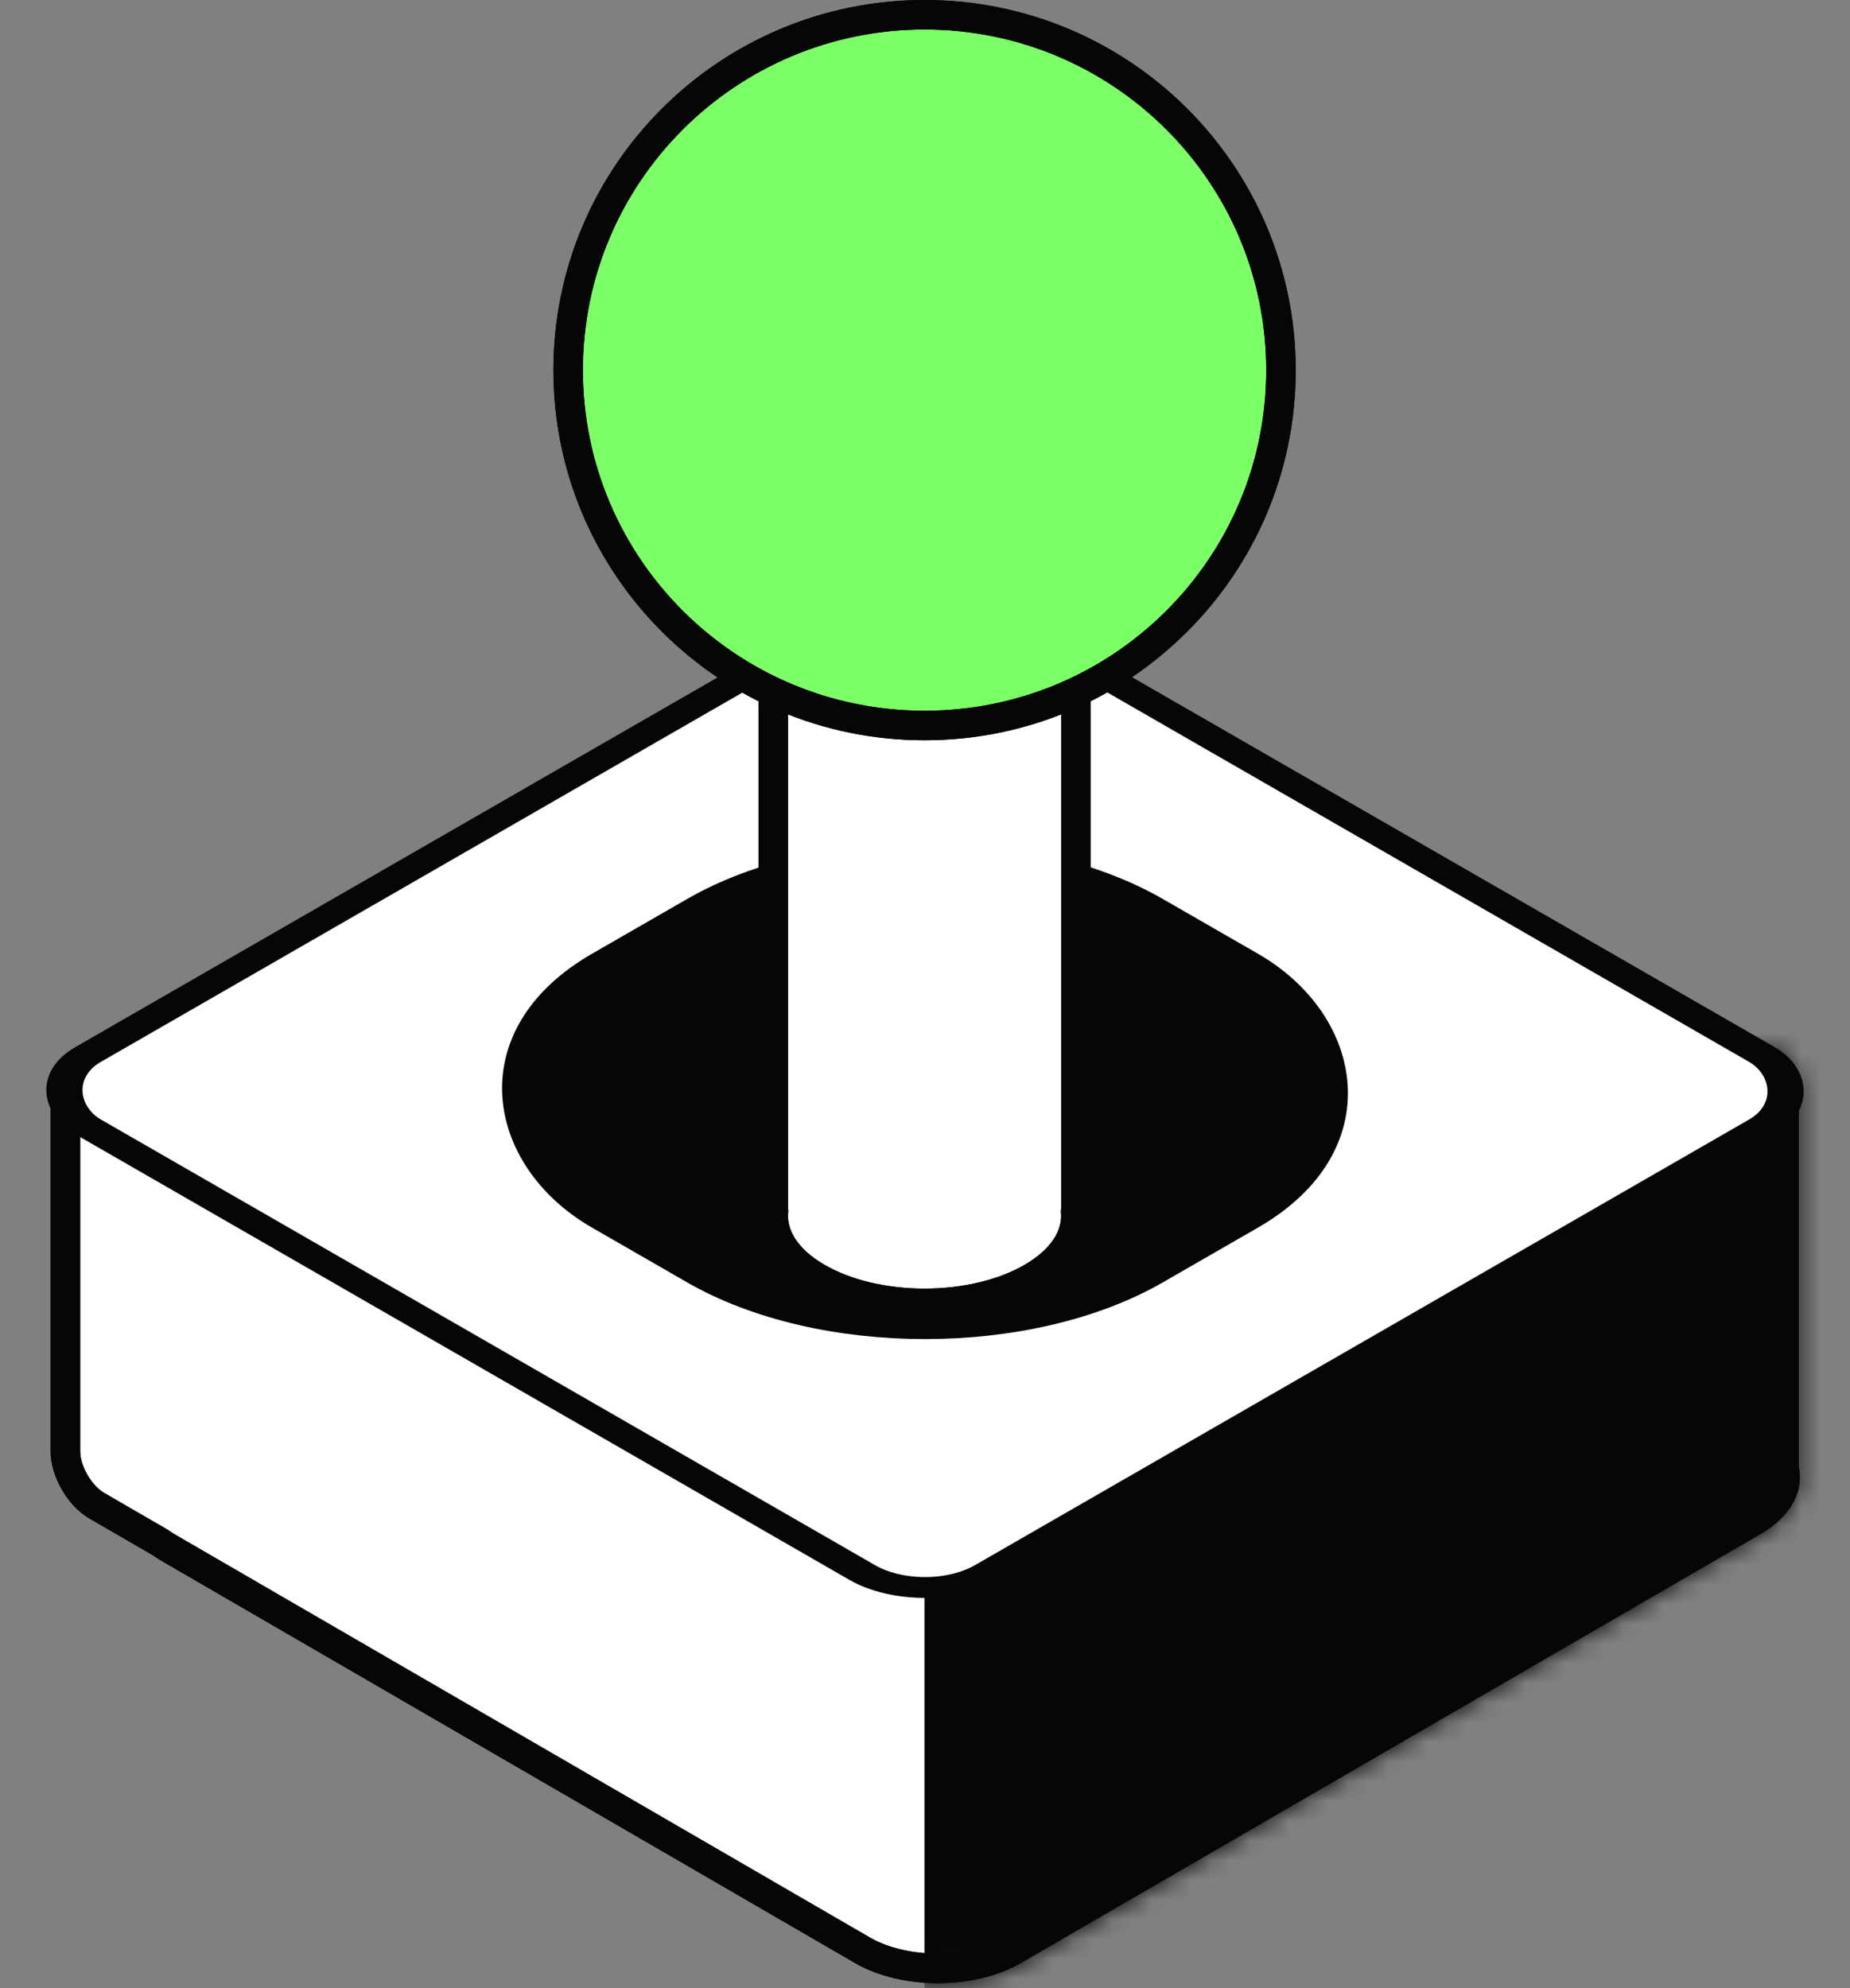
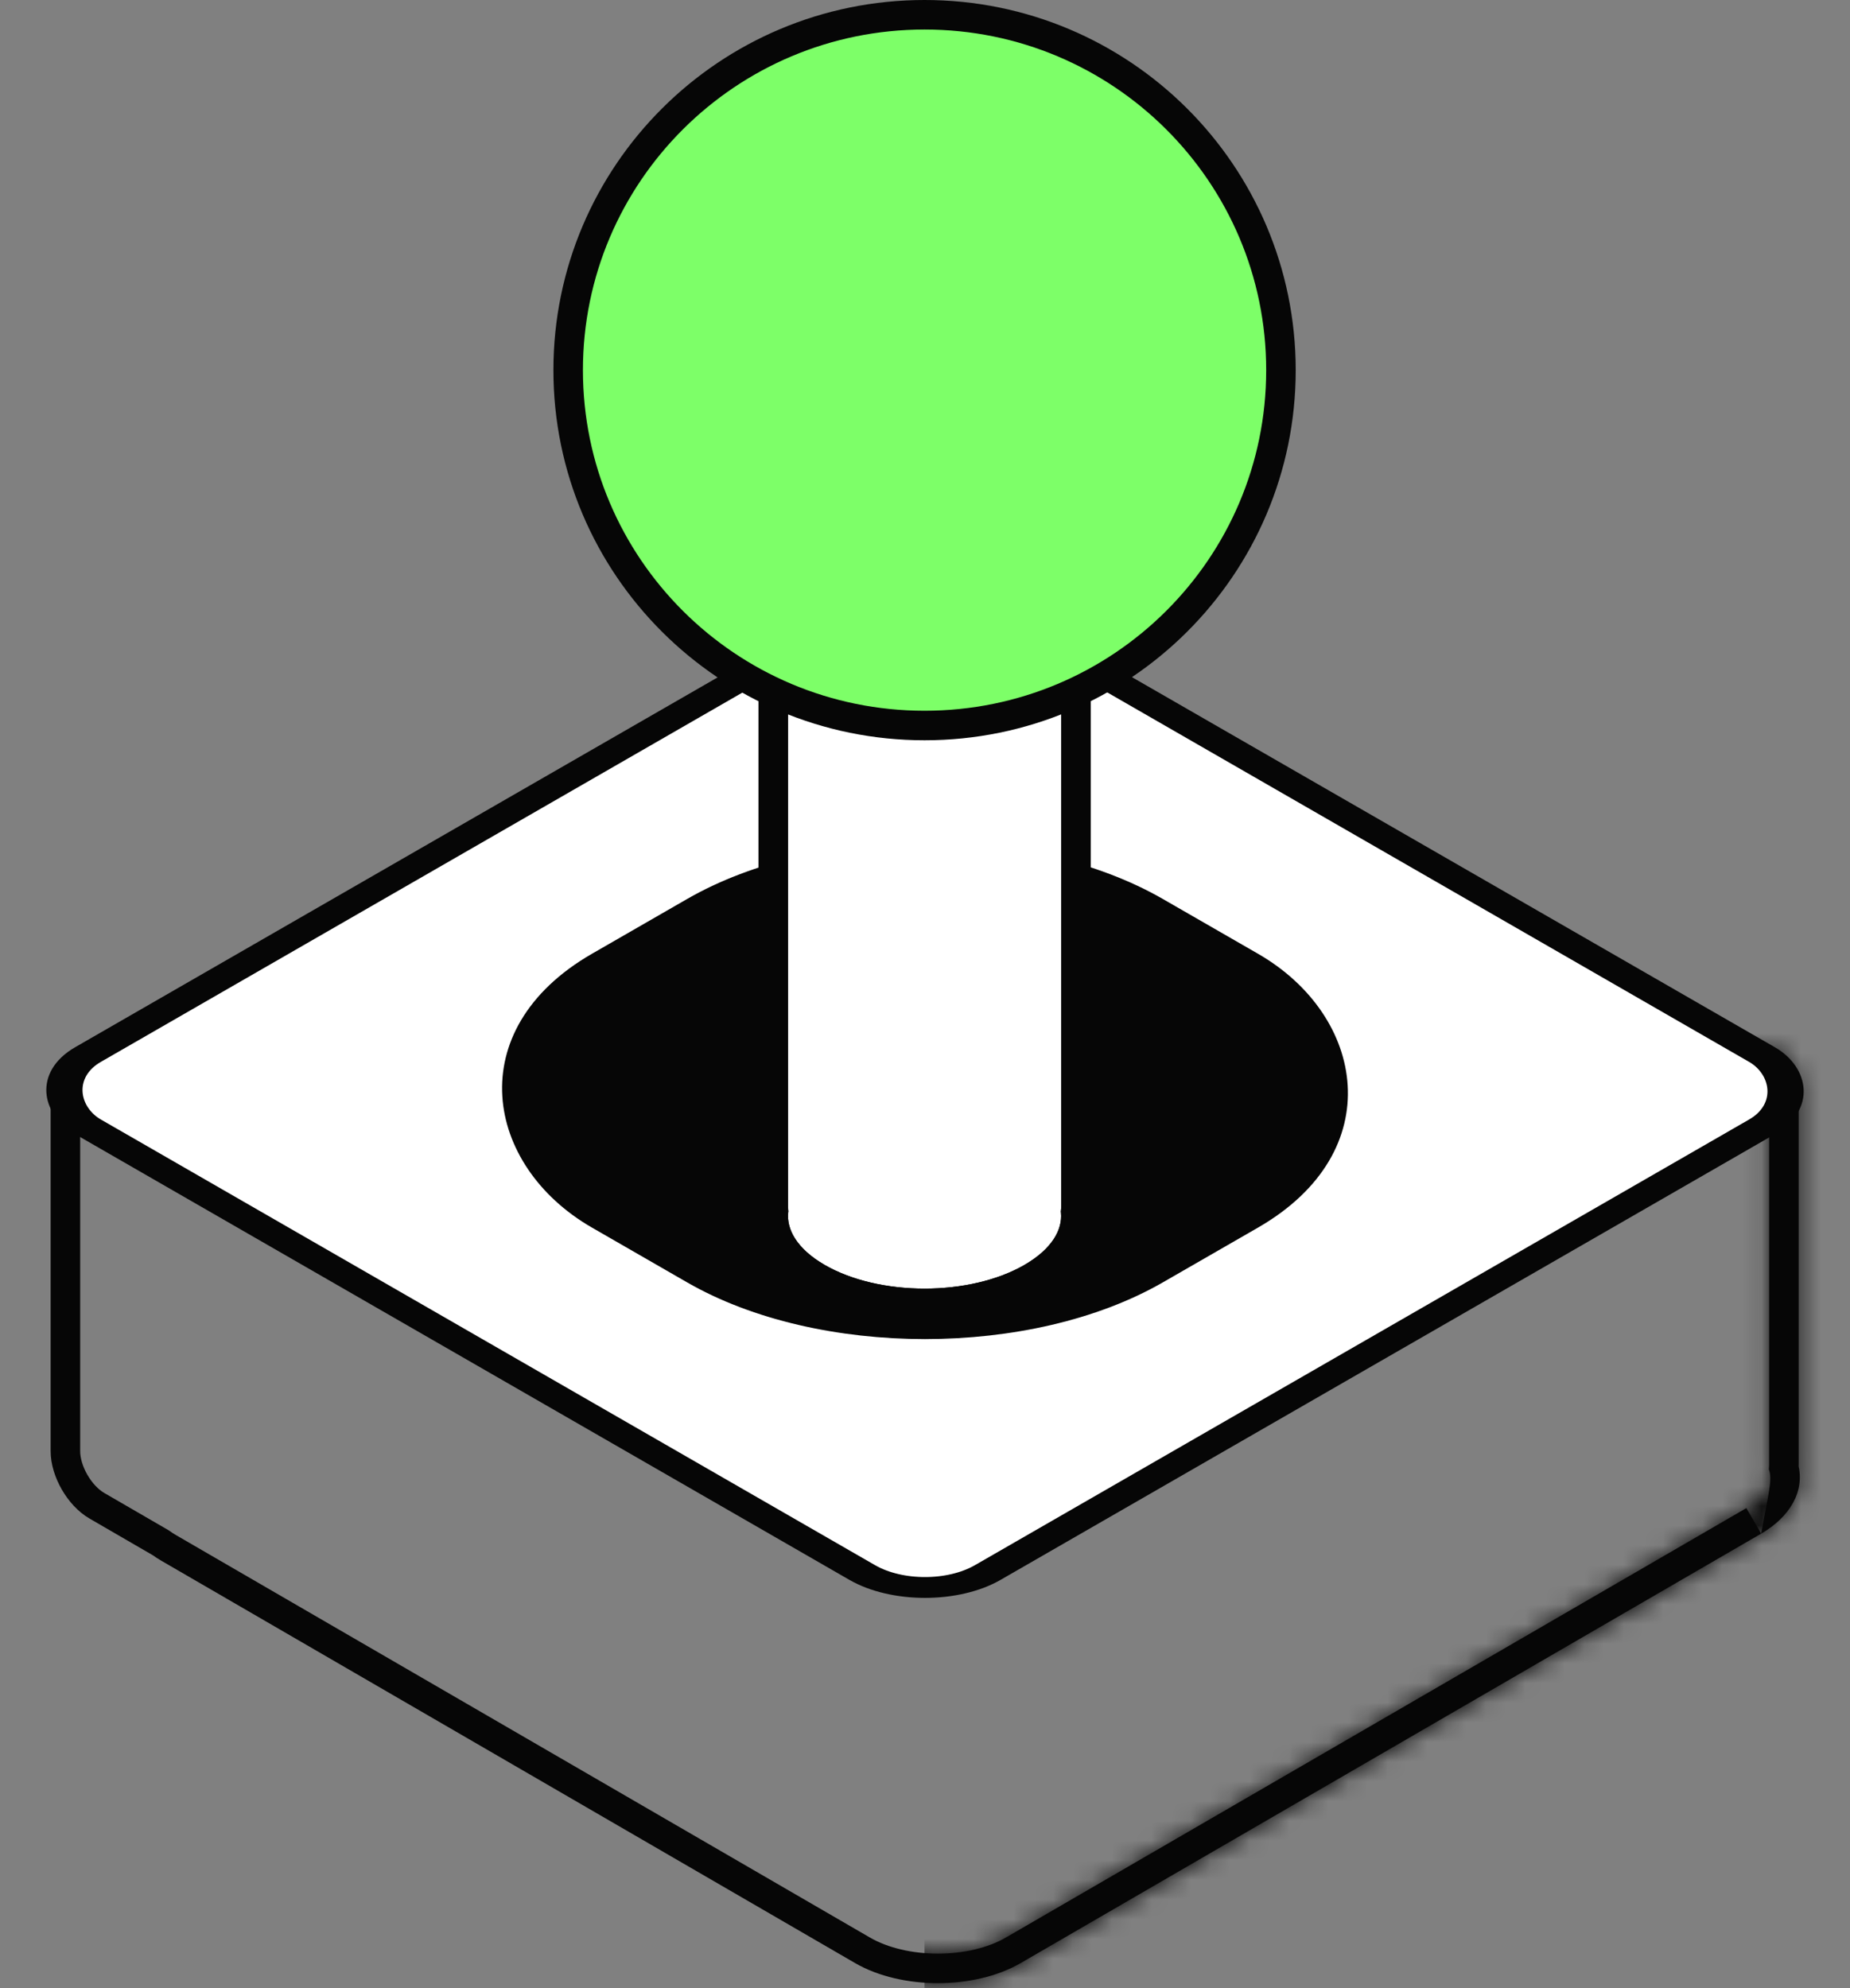
<svg xmlns="http://www.w3.org/2000/svg" width="94" height="101" viewBox="0 0 94 101" fill="none">
  <rect x="0" y="0" width="94" height="101" fill="#808080" stroke="none" />
-   <path fill-rule="evenodd" clip-rule="evenodd" d="M53.864 52.382C51.748 51.155 48.317 51.155 46.2 52.382L23.271 65.677C23.1 65.506 22.916 65.359 22.723 65.248L4.92 54.925C4.038 54.413 3.323 54.825 3.323 55.844V73.721C3.323 74.74 4.038 75.981 4.92 76.492L8.17 78.377C8.296 78.469 8.432 78.557 8.577 78.641L43.823 99.078C45.94 100.305 49.371 100.305 51.487 99.078L89.11 77.263C90.378 76.528 90.886 75.519 90.635 74.564C90.639 74.51 90.641 74.456 90.641 74.403L90.641 55.225C90.641 54.206 89.925 53.792 89.041 54.3L73.045 63.504L53.864 52.382Z" fill="white" />
-   <path d="M46.2 52.382L46.576 53.031L46.2 52.382ZM53.864 52.382L53.488 53.031L53.864 52.382ZM23.271 65.677L23.648 66.326L23.148 66.616L22.74 66.207L23.271 65.677ZM22.723 65.248L23.099 64.599V64.599L22.723 65.248ZM4.92 54.925L5.296 54.276V54.276L4.92 54.925ZM4.92 76.492L5.296 75.844L4.92 76.492ZM8.17 78.377L8.547 77.728L8.58 77.748L8.611 77.77L8.17 78.377ZM8.577 78.641L8.954 77.992L8.577 78.641ZM43.823 99.078L44.2 98.429L43.823 99.078ZM51.487 99.078L51.864 99.727L51.487 99.078ZM89.11 77.263L89.486 77.912L89.11 77.263ZM90.635 74.564L89.91 74.755L89.878 74.635L89.887 74.512L90.635 74.564ZM90.641 74.403H91.391H90.641ZM90.641 55.225H89.891H90.641ZM89.041 54.3L89.415 54.95H89.415L89.041 54.3ZM73.045 63.504L73.419 64.154L73.043 64.37L72.668 64.153L73.045 63.504ZM45.824 51.733C47.023 51.038 48.548 50.712 50.032 50.712C51.516 50.712 53.041 51.038 54.24 51.733L53.488 53.031C52.571 52.499 51.322 52.212 50.032 52.212C48.743 52.212 47.493 52.499 46.576 53.031L45.824 51.733ZM22.895 65.028L45.824 51.733L46.576 53.031L23.648 66.326L22.895 65.028ZM22.74 66.207C22.608 66.074 22.474 65.97 22.347 65.896L23.099 64.599C23.357 64.748 23.593 64.937 23.802 65.147L22.74 66.207ZM22.347 65.896L4.543 55.573L5.296 54.276L23.099 64.599L22.347 65.896ZM4.543 55.573C4.396 55.488 4.291 55.462 4.23 55.456C4.201 55.453 4.183 55.456 4.175 55.458C4.171 55.458 4.168 55.459 4.167 55.46C4.166 55.46 4.165 55.46 4.165 55.46C4.165 55.461 4.164 55.461 4.163 55.462C4.162 55.462 4.16 55.464 4.158 55.467C4.152 55.474 4.141 55.488 4.129 55.515C4.103 55.57 4.073 55.674 4.073 55.844H2.573C2.573 55.178 2.813 54.508 3.416 54.161C4.02 53.813 4.719 53.941 5.296 54.276L4.543 55.573ZM4.073 55.844V73.721H2.573V55.844H4.073ZM4.073 73.721C4.073 74.068 4.2 74.505 4.44 74.923C4.681 75.341 4.995 75.669 5.296 75.844L4.543 77.141C3.962 76.804 3.478 76.257 3.141 75.672C2.804 75.086 2.573 74.393 2.573 73.721H4.073ZM5.296 75.844L8.547 77.728L7.794 79.026L4.543 77.141L5.296 75.844ZM8.201 79.29C8.035 79.193 7.877 79.091 7.73 78.984L8.611 77.77C8.715 77.846 8.829 77.92 8.954 77.992L8.201 79.29ZM43.447 99.727L8.201 79.29L8.954 77.992L44.2 98.429L43.447 99.727ZM51.864 99.727C50.664 100.422 49.139 100.748 47.655 100.748C46.171 100.748 44.646 100.422 43.447 99.727L44.2 98.429C45.117 98.961 46.366 99.248 47.655 99.248C48.945 99.248 50.194 98.961 51.111 98.429L51.864 99.727ZM89.486 77.912L51.864 99.727L51.111 98.429L88.734 76.614L89.486 77.912ZM91.361 74.374C91.73 75.776 90.921 77.08 89.486 77.912L88.734 76.614C89.835 75.976 90.043 75.262 89.91 74.755L91.361 74.374ZM91.391 74.403C91.391 74.475 91.388 74.546 91.383 74.617L89.887 74.512C89.89 74.474 89.891 74.438 89.891 74.403H91.391ZM91.391 55.225L91.391 74.403H89.891L89.891 55.225H91.391ZM88.667 53.65C89.246 53.317 89.945 53.192 90.548 53.541C91.151 53.889 91.391 54.558 91.391 55.225H89.891C89.891 55.056 89.861 54.951 89.835 54.895C89.823 54.868 89.811 54.854 89.806 54.847C89.8 54.841 89.797 54.839 89.797 54.839C89.797 54.839 89.794 54.837 89.786 54.836C89.777 54.834 89.759 54.832 89.729 54.834C89.668 54.84 89.562 54.866 89.415 54.95L88.667 53.65ZM72.671 62.854L88.667 53.65L89.415 54.95L73.419 64.154L72.671 62.854ZM54.24 51.733L73.421 62.855L72.668 64.153L53.488 53.031L54.24 51.733Z" fill="#060606" />
  <mask id="mask0_114_29625" style="mask-type:alpha" maskUnits="userSpaceOnUse" x="2" y="50" width="90" height="51">
-     <path fill-rule="evenodd" clip-rule="evenodd" d="M53.864 52.382C51.748 51.155 48.317 51.155 46.2 52.382L23.271 65.677C23.1 65.506 22.916 65.359 22.723 65.248L4.92 54.925C4.038 54.413 3.323 54.825 3.323 55.844V73.721C3.323 74.74 4.038 75.981 4.92 76.492L8.17 78.377C8.296 78.469 8.432 78.557 8.577 78.641L43.823 99.078C45.94 100.305 49.371 100.305 51.487 99.078L89.11 77.263C90.378 76.528 90.886 75.519 90.635 74.564C90.639 74.51 90.641 74.456 90.641 74.403L90.641 55.225C90.641 54.206 89.925 53.792 89.041 54.3L73.045 63.504L53.864 52.382Z" fill="#E7E7E7" />
    <path d="M46.2 52.382L46.576 53.031L46.2 52.382ZM53.864 52.382L53.488 53.031L53.864 52.382ZM23.271 65.677L23.648 66.326L23.148 66.616L22.74 66.207L23.271 65.677ZM22.723 65.248L23.099 64.599V64.599L22.723 65.248ZM4.92 54.925L5.296 54.276V54.276L4.92 54.925ZM4.92 76.492L5.296 75.844L4.92 76.492ZM8.17 78.377L8.547 77.728L8.58 77.748L8.611 77.77L8.17 78.377ZM8.577 78.641L8.954 77.992L8.577 78.641ZM43.823 99.078L44.2 98.429L43.823 99.078ZM51.487 99.078L51.864 99.727L51.487 99.078ZM89.11 77.263L89.486 77.912L89.11 77.263ZM90.635 74.564L89.91 74.755L89.878 74.635L89.887 74.512L90.635 74.564ZM90.641 74.403H91.391H90.641ZM90.641 55.225H89.891H90.641ZM89.041 54.3L89.415 54.95H89.415L89.041 54.3ZM73.045 63.504L73.419 64.154L73.043 64.37L72.668 64.153L73.045 63.504ZM45.824 51.733C47.023 51.038 48.548 50.712 50.032 50.712C51.516 50.712 53.041 51.038 54.24 51.733L53.488 53.031C52.571 52.499 51.322 52.212 50.032 52.212C48.743 52.212 47.493 52.499 46.576 53.031L45.824 51.733ZM22.895 65.028L45.824 51.733L46.576 53.031L23.648 66.326L22.895 65.028ZM22.74 66.207C22.608 66.074 22.474 65.97 22.347 65.896L23.099 64.599C23.357 64.748 23.593 64.937 23.802 65.147L22.74 66.207ZM22.347 65.896L4.543 55.573L5.296 54.276L23.099 64.599L22.347 65.896ZM4.543 55.573C4.396 55.488 4.291 55.462 4.23 55.456C4.201 55.453 4.183 55.456 4.175 55.458C4.171 55.458 4.168 55.459 4.167 55.46C4.166 55.46 4.165 55.46 4.165 55.46C4.165 55.461 4.164 55.461 4.163 55.462C4.162 55.462 4.16 55.464 4.158 55.467C4.152 55.474 4.141 55.488 4.129 55.515C4.103 55.57 4.073 55.674 4.073 55.844H2.573C2.573 55.178 2.813 54.508 3.416 54.161C4.02 53.813 4.719 53.941 5.296 54.276L4.543 55.573ZM4.073 55.844V73.721H2.573V55.844H4.073ZM4.073 73.721C4.073 74.068 4.2 74.505 4.44 74.923C4.681 75.341 4.995 75.669 5.296 75.844L4.543 77.141C3.962 76.804 3.478 76.257 3.141 75.672C2.804 75.086 2.573 74.393 2.573 73.721H4.073ZM5.296 75.844L8.547 77.728L7.794 79.026L4.543 77.141L5.296 75.844ZM8.201 79.29C8.035 79.193 7.877 79.091 7.73 78.984L8.611 77.77C8.715 77.846 8.829 77.92 8.954 77.992L8.201 79.29ZM43.447 99.727L8.201 79.29L8.954 77.992L44.2 98.429L43.447 99.727ZM51.864 99.727C50.664 100.422 49.139 100.748 47.655 100.748C46.171 100.748 44.646 100.422 43.447 99.727L44.2 98.429C45.117 98.961 46.366 99.248 47.655 99.248C48.945 99.248 50.194 98.961 51.111 98.429L51.864 99.727ZM89.486 77.912L51.864 99.727L51.111 98.429L88.734 76.614L89.486 77.912ZM91.361 74.374C91.73 75.776 90.921 77.08 89.486 77.912L88.734 76.614C89.835 75.976 90.043 75.262 89.91 74.755L91.361 74.374ZM91.391 74.403C91.391 74.475 91.388 74.546 91.383 74.617L89.887 74.512C89.89 74.474 89.891 74.438 89.891 74.403H91.391ZM91.391 55.225L91.391 74.403H89.891L89.891 55.225H91.391ZM88.667 53.65C89.246 53.317 89.945 53.192 90.548 53.541C91.151 53.889 91.391 54.558 91.391 55.225H89.891C89.891 55.056 89.861 54.951 89.835 54.895C89.823 54.868 89.811 54.854 89.806 54.847C89.8 54.841 89.797 54.839 89.797 54.839C89.797 54.839 89.794 54.837 89.786 54.836C89.777 54.834 89.759 54.832 89.729 54.834C89.668 54.84 89.562 54.866 89.415 54.95L88.667 53.65ZM72.671 62.854L88.667 53.65L89.415 54.95L73.419 64.154L72.671 62.854ZM54.24 51.733L73.421 62.855L72.668 64.153L53.488 53.031L54.24 51.733Z" fill="#060606" />
  </mask>
  <g mask="url(#mask0_114_29625)">
    <path d="M46.974 77.818C46.974 76.799 47.689 75.558 48.571 75.046L92.733 49.44C93.615 48.928 94.33 49.34 94.33 50.359L94.33 81.904C94.33 82.924 93.615 84.165 92.733 84.676L48.571 110.283C47.689 110.794 46.974 110.382 46.974 109.363L46.974 77.818Z" fill="#060606" />
  </g>
-   <path d="M46.2 52.382L46.576 53.031L46.2 52.382ZM53.864 52.382L53.488 53.031L53.864 52.382ZM23.271 65.677L23.648 66.326L23.148 66.616L22.74 66.207L23.271 65.677ZM22.723 65.248L23.099 64.599V64.599L22.723 65.248ZM4.92 54.925L5.296 54.276V54.276L4.92 54.925ZM4.92 76.492L5.296 75.844L4.92 76.492ZM8.17 78.377L8.547 77.728L8.58 77.748L8.611 77.77L8.17 78.377ZM8.577 78.641L8.954 77.992L8.577 78.641ZM43.823 99.078L44.2 98.429L43.823 99.078ZM51.487 99.078L51.864 99.727L51.487 99.078ZM89.11 77.263L89.486 77.912L89.11 77.263ZM90.635 74.564L89.91 74.755L89.878 74.635L89.887 74.512L90.635 74.564ZM90.641 74.403H91.391H90.641ZM90.641 55.225H89.891H90.641ZM89.041 54.3L89.415 54.95H89.415L89.041 54.3ZM73.045 63.504L73.419 64.154L73.043 64.37L72.668 64.153L73.045 63.504ZM45.824 51.733C47.023 51.038 48.548 50.712 50.032 50.712C51.516 50.712 53.041 51.038 54.24 51.733L53.488 53.031C52.571 52.499 51.322 52.212 50.032 52.212C48.743 52.212 47.493 52.499 46.576 53.031L45.824 51.733ZM22.895 65.028L45.824 51.733L46.576 53.031L23.648 66.326L22.895 65.028ZM22.74 66.207C22.608 66.074 22.474 65.97 22.347 65.896L23.099 64.599C23.357 64.748 23.593 64.937 23.802 65.147L22.74 66.207ZM22.347 65.896L4.543 55.573L5.296 54.276L23.099 64.599L22.347 65.896ZM4.543 55.573C4.396 55.488 4.291 55.462 4.23 55.456C4.201 55.453 4.183 55.456 4.175 55.458C4.171 55.458 4.168 55.459 4.167 55.46C4.166 55.46 4.165 55.46 4.165 55.46C4.165 55.461 4.164 55.461 4.163 55.462C4.162 55.462 4.16 55.464 4.158 55.467C4.152 55.474 4.141 55.488 4.129 55.515C4.103 55.57 4.073 55.674 4.073 55.844H2.573C2.573 55.178 2.813 54.508 3.416 54.161C4.02 53.813 4.719 53.941 5.296 54.276L4.543 55.573ZM4.073 55.844V73.721H2.573V55.844H4.073ZM4.073 73.721C4.073 74.068 4.2 74.505 4.44 74.923C4.681 75.341 4.995 75.669 5.296 75.844L4.543 77.141C3.962 76.804 3.478 76.257 3.141 75.672C2.804 75.086 2.573 74.393 2.573 73.721H4.073ZM5.296 75.844L8.547 77.728L7.794 79.026L4.543 77.141L5.296 75.844ZM8.201 79.29C8.035 79.193 7.877 79.091 7.73 78.984L8.611 77.77C8.715 77.846 8.829 77.92 8.954 77.992L8.201 79.29ZM43.447 99.727L8.201 79.29L8.954 77.992L44.2 98.429L43.447 99.727ZM51.864 99.727C50.664 100.422 49.139 100.748 47.655 100.748C46.171 100.748 44.646 100.422 43.447 99.727L44.2 98.429C45.117 98.961 46.366 99.248 47.655 99.248C48.945 99.248 50.194 98.961 51.111 98.429L51.864 99.727ZM89.486 77.912L51.864 99.727L51.111 98.429L88.734 76.614L89.486 77.912ZM91.361 74.374C91.73 75.776 90.921 77.08 89.486 77.912L88.734 76.614C89.835 75.976 90.043 75.262 89.91 74.755L91.361 74.374ZM91.391 74.403C91.391 74.475 91.388 74.546 91.383 74.617L89.887 74.512C89.89 74.474 89.891 74.438 89.891 74.403H91.391ZM91.391 55.225L91.391 74.403H89.891L89.891 55.225H91.391ZM88.667 53.65C89.246 53.317 89.945 53.192 90.548 53.541C91.151 53.889 91.391 54.558 91.391 55.225H89.891C89.891 55.056 89.861 54.951 89.835 54.895C89.823 54.868 89.811 54.854 89.806 54.847C89.8 54.841 89.797 54.839 89.797 54.839C89.797 54.839 89.794 54.837 89.786 54.836C89.777 54.834 89.759 54.832 89.729 54.834C89.668 54.84 89.562 54.866 89.415 54.95L88.667 53.65ZM72.671 62.854L88.667 53.65L89.415 54.95L73.419 64.154L72.671 62.854ZM54.24 51.733L73.421 62.855L72.668 64.153L53.488 53.031L54.24 51.733Z" fill="#060606" />
+   <path d="M46.2 52.382L46.576 53.031L46.2 52.382ZM53.864 52.382L53.488 53.031L53.864 52.382ZM23.271 65.677L23.648 66.326L23.148 66.616L22.74 66.207L23.271 65.677ZM22.723 65.248L23.099 64.599V64.599L22.723 65.248ZM4.92 54.925L5.296 54.276V54.276L4.92 54.925ZM4.92 76.492L5.296 75.844L4.92 76.492ZM8.17 78.377L8.547 77.728L8.58 77.748L8.611 77.77L8.17 78.377ZM8.577 78.641L8.954 77.992L8.577 78.641ZM43.823 99.078L44.2 98.429L43.823 99.078ZM51.487 99.078L51.864 99.727L51.487 99.078ZM89.11 77.263L89.486 77.912L89.11 77.263ZM90.635 74.564L89.91 74.755L89.878 74.635L89.887 74.512L90.635 74.564ZM90.641 74.403H91.391H90.641ZM90.641 55.225H89.891H90.641ZM89.041 54.3L89.415 54.95H89.415L89.041 54.3ZM73.045 63.504L73.419 64.154L73.043 64.37L72.668 64.153L73.045 63.504ZM45.824 51.733C47.023 51.038 48.548 50.712 50.032 50.712C51.516 50.712 53.041 51.038 54.24 51.733L53.488 53.031C52.571 52.499 51.322 52.212 50.032 52.212C48.743 52.212 47.493 52.499 46.576 53.031L45.824 51.733ZM22.895 65.028L45.824 51.733L46.576 53.031L23.648 66.326L22.895 65.028ZM22.74 66.207C22.608 66.074 22.474 65.97 22.347 65.896L23.099 64.599C23.357 64.748 23.593 64.937 23.802 65.147L22.74 66.207ZM22.347 65.896L4.543 55.573L5.296 54.276L23.099 64.599L22.347 65.896ZM4.543 55.573C4.396 55.488 4.291 55.462 4.23 55.456C4.201 55.453 4.183 55.456 4.175 55.458C4.171 55.458 4.168 55.459 4.167 55.46C4.166 55.46 4.165 55.46 4.165 55.46C4.165 55.461 4.164 55.461 4.163 55.462C4.162 55.462 4.16 55.464 4.158 55.467C4.152 55.474 4.141 55.488 4.129 55.515C4.103 55.57 4.073 55.674 4.073 55.844H2.573C2.573 55.178 2.813 54.508 3.416 54.161C4.02 53.813 4.719 53.941 5.296 54.276L4.543 55.573ZM4.073 55.844V73.721H2.573V55.844H4.073ZM4.073 73.721C4.073 74.068 4.2 74.505 4.44 74.923C4.681 75.341 4.995 75.669 5.296 75.844L4.543 77.141C3.962 76.804 3.478 76.257 3.141 75.672C2.804 75.086 2.573 74.393 2.573 73.721H4.073ZM5.296 75.844L8.547 77.728L7.794 79.026L4.543 77.141L5.296 75.844ZM8.201 79.29C8.035 79.193 7.877 79.091 7.73 78.984L8.611 77.77C8.715 77.846 8.829 77.92 8.954 77.992L8.201 79.29ZM43.447 99.727L8.201 79.29L8.954 77.992L44.2 98.429L43.447 99.727ZM51.864 99.727C50.664 100.422 49.139 100.748 47.655 100.748C46.171 100.748 44.646 100.422 43.447 99.727L44.2 98.429C45.117 98.961 46.366 99.248 47.655 99.248C48.945 99.248 50.194 98.961 51.111 98.429L51.864 99.727ZM89.486 77.912L51.864 99.727L51.111 98.429L88.734 76.614L89.486 77.912ZM91.361 74.374C91.73 75.776 90.921 77.08 89.486 77.912C89.835 75.976 90.043 75.262 89.91 74.755L91.361 74.374ZM91.391 74.403C91.391 74.475 91.388 74.546 91.383 74.617L89.887 74.512C89.89 74.474 89.891 74.438 89.891 74.403H91.391ZM91.391 55.225L91.391 74.403H89.891L89.891 55.225H91.391ZM88.667 53.65C89.246 53.317 89.945 53.192 90.548 53.541C91.151 53.889 91.391 54.558 91.391 55.225H89.891C89.891 55.056 89.861 54.951 89.835 54.895C89.823 54.868 89.811 54.854 89.806 54.847C89.8 54.841 89.797 54.839 89.797 54.839C89.797 54.839 89.794 54.837 89.786 54.836C89.777 54.834 89.759 54.832 89.729 54.834C89.668 54.84 89.562 54.866 89.415 54.95L88.667 53.65ZM72.671 62.854L88.667 53.65L89.415 54.95L73.419 64.154L72.671 62.854ZM54.24 51.733L73.421 62.855L72.668 64.153L53.488 53.031L54.24 51.733Z" fill="#060606" />
  <rect x="4.47035e-08" y="0.748" width="52.731" height="52.731" rx="3.68" transform="matrix(-0.867 0.499 0.867 0.499 46.351 28.723)" fill="white" stroke="#060606" stroke-width="1.5" />
  <rect x="4.47035e-08" y="0.748" width="31.956" height="31.956" rx="13.192" transform="matrix(-0.867 0.499 0.867 0.499 46.351 39.089)" fill="#060606" stroke="#060606" stroke-width="1.5" />
  <path fill-rule="evenodd" clip-rule="evenodd" d="M41.891 24.211C40.454 24.211 39.289 25.376 39.289 26.813V61.265C39.289 61.355 39.293 61.444 39.302 61.531C39.18 62.747 39.926 63.987 41.541 64.917C44.544 66.645 49.412 66.645 52.414 64.917C54.019 63.993 54.766 62.763 54.656 61.554C54.666 61.459 54.672 61.363 54.672 61.265V26.813C54.672 25.376 53.506 24.211 52.069 24.211H41.891Z" fill="white" />
  <path d="M39.302 61.531L40.048 61.605L40.056 61.53L40.048 61.455L39.302 61.531ZM41.541 64.917L41.167 65.567H41.167L41.541 64.917ZM52.414 64.917L52.789 65.567L52.414 64.917ZM54.656 61.554L53.91 61.471L53.902 61.547L53.909 61.622L54.656 61.554ZM40.039 26.813C40.039 25.79 40.868 24.961 41.891 24.961V23.461C40.04 23.461 38.539 24.962 38.539 26.813H40.039ZM40.039 61.265V26.813H38.539V61.265H40.039ZM40.048 61.455C40.042 61.393 40.039 61.33 40.039 61.265H38.539C38.539 61.38 38.544 61.494 38.556 61.606L40.048 61.455ZM41.915 64.267C40.447 63.422 39.967 62.42 40.048 61.605L38.556 61.456C38.394 63.074 39.406 64.553 41.167 65.567L41.915 64.267ZM52.04 64.267C50.68 65.05 48.849 65.463 46.978 65.463C45.106 65.463 43.276 65.05 41.915 64.267L41.167 65.567C42.809 66.512 44.914 66.963 46.978 66.963C49.042 66.963 51.147 66.512 52.789 65.567L52.04 64.267ZM53.909 61.622C53.983 62.432 53.499 63.427 52.04 64.267L52.789 65.567C54.538 64.559 55.549 63.093 55.403 61.486L53.909 61.622ZM53.922 61.265C53.922 61.335 53.918 61.404 53.91 61.471L55.401 61.636C55.415 61.514 55.422 61.39 55.422 61.265H53.922ZM53.922 26.813V61.265H55.422V26.813H53.922ZM52.069 24.961C53.092 24.961 53.922 25.79 53.922 26.813H55.422C55.422 24.962 53.92 23.461 52.069 23.461V24.961ZM41.891 24.961H52.069V23.461H41.891V24.961Z" fill="#060606" />
  <path d="M39.302 61.531L40.048 61.605L40.056 61.53L40.048 61.455L39.302 61.531ZM41.541 64.917L41.167 65.567H41.167L41.541 64.917ZM52.414 64.917L52.789 65.567L52.414 64.917ZM54.656 61.554L53.91 61.471L53.902 61.547L53.909 61.622L54.656 61.554ZM40.039 26.813C40.039 25.79 40.868 24.961 41.891 24.961V23.461C40.04 23.461 38.539 24.962 38.539 26.813H40.039ZM40.039 61.265V26.813H38.539V61.265H40.039ZM40.048 61.455C40.042 61.393 40.039 61.33 40.039 61.265H38.539C38.539 61.38 38.544 61.494 38.556 61.606L40.048 61.455ZM41.915 64.267C40.447 63.422 39.967 62.42 40.048 61.605L38.556 61.456C38.394 63.074 39.406 64.553 41.167 65.567L41.915 64.267ZM52.04 64.267C50.68 65.05 48.849 65.463 46.978 65.463C45.106 65.463 43.276 65.05 41.915 64.267L41.167 65.567C42.809 66.512 44.914 66.963 46.978 66.963C49.042 66.963 51.147 66.512 52.789 65.567L52.04 64.267ZM53.909 61.622C53.983 62.432 53.499 63.427 52.04 64.267L52.789 65.567C54.538 64.559 55.549 63.093 55.403 61.486L53.909 61.622ZM53.922 61.265C53.922 61.335 53.918 61.404 53.91 61.471L55.401 61.636C55.415 61.514 55.422 61.39 55.422 61.265H53.922ZM53.922 26.813V61.265H55.422V26.813H53.922ZM52.069 24.961C53.092 24.961 53.922 25.79 53.922 26.813H55.422C55.422 24.962 53.92 23.461 52.069 23.461V24.961ZM41.891 24.961H52.069V23.461H41.891V24.961Z" fill="#060606" />
  <circle cx="6.273" cy="6.273" r="6.273" transform="matrix(0.867 -0.499 0.867 0.499 36.105 24.216)" fill="white" stroke="#060606" stroke-width="1.5" />
  <path d="M65.086 18.804C65.086 28.772 56.981 36.857 46.978 36.857C36.975 36.857 28.869 28.772 28.869 18.804C28.869 8.835 36.975 0.75 46.978 0.75C56.981 0.75 65.086 8.835 65.086 18.804Z" fill="#7DFF68" stroke="#060606" stroke-width="1.5" />
-   <path d="M65.086 18.804C65.086 28.772 56.981 36.857 46.978 36.857C36.975 36.857 28.869 28.772 28.869 18.804C28.869 8.835 36.975 0.75 46.978 0.75C56.981 0.75 65.086 8.835 65.086 18.804Z" stroke="#060606" stroke-width="1.5" />
</svg>